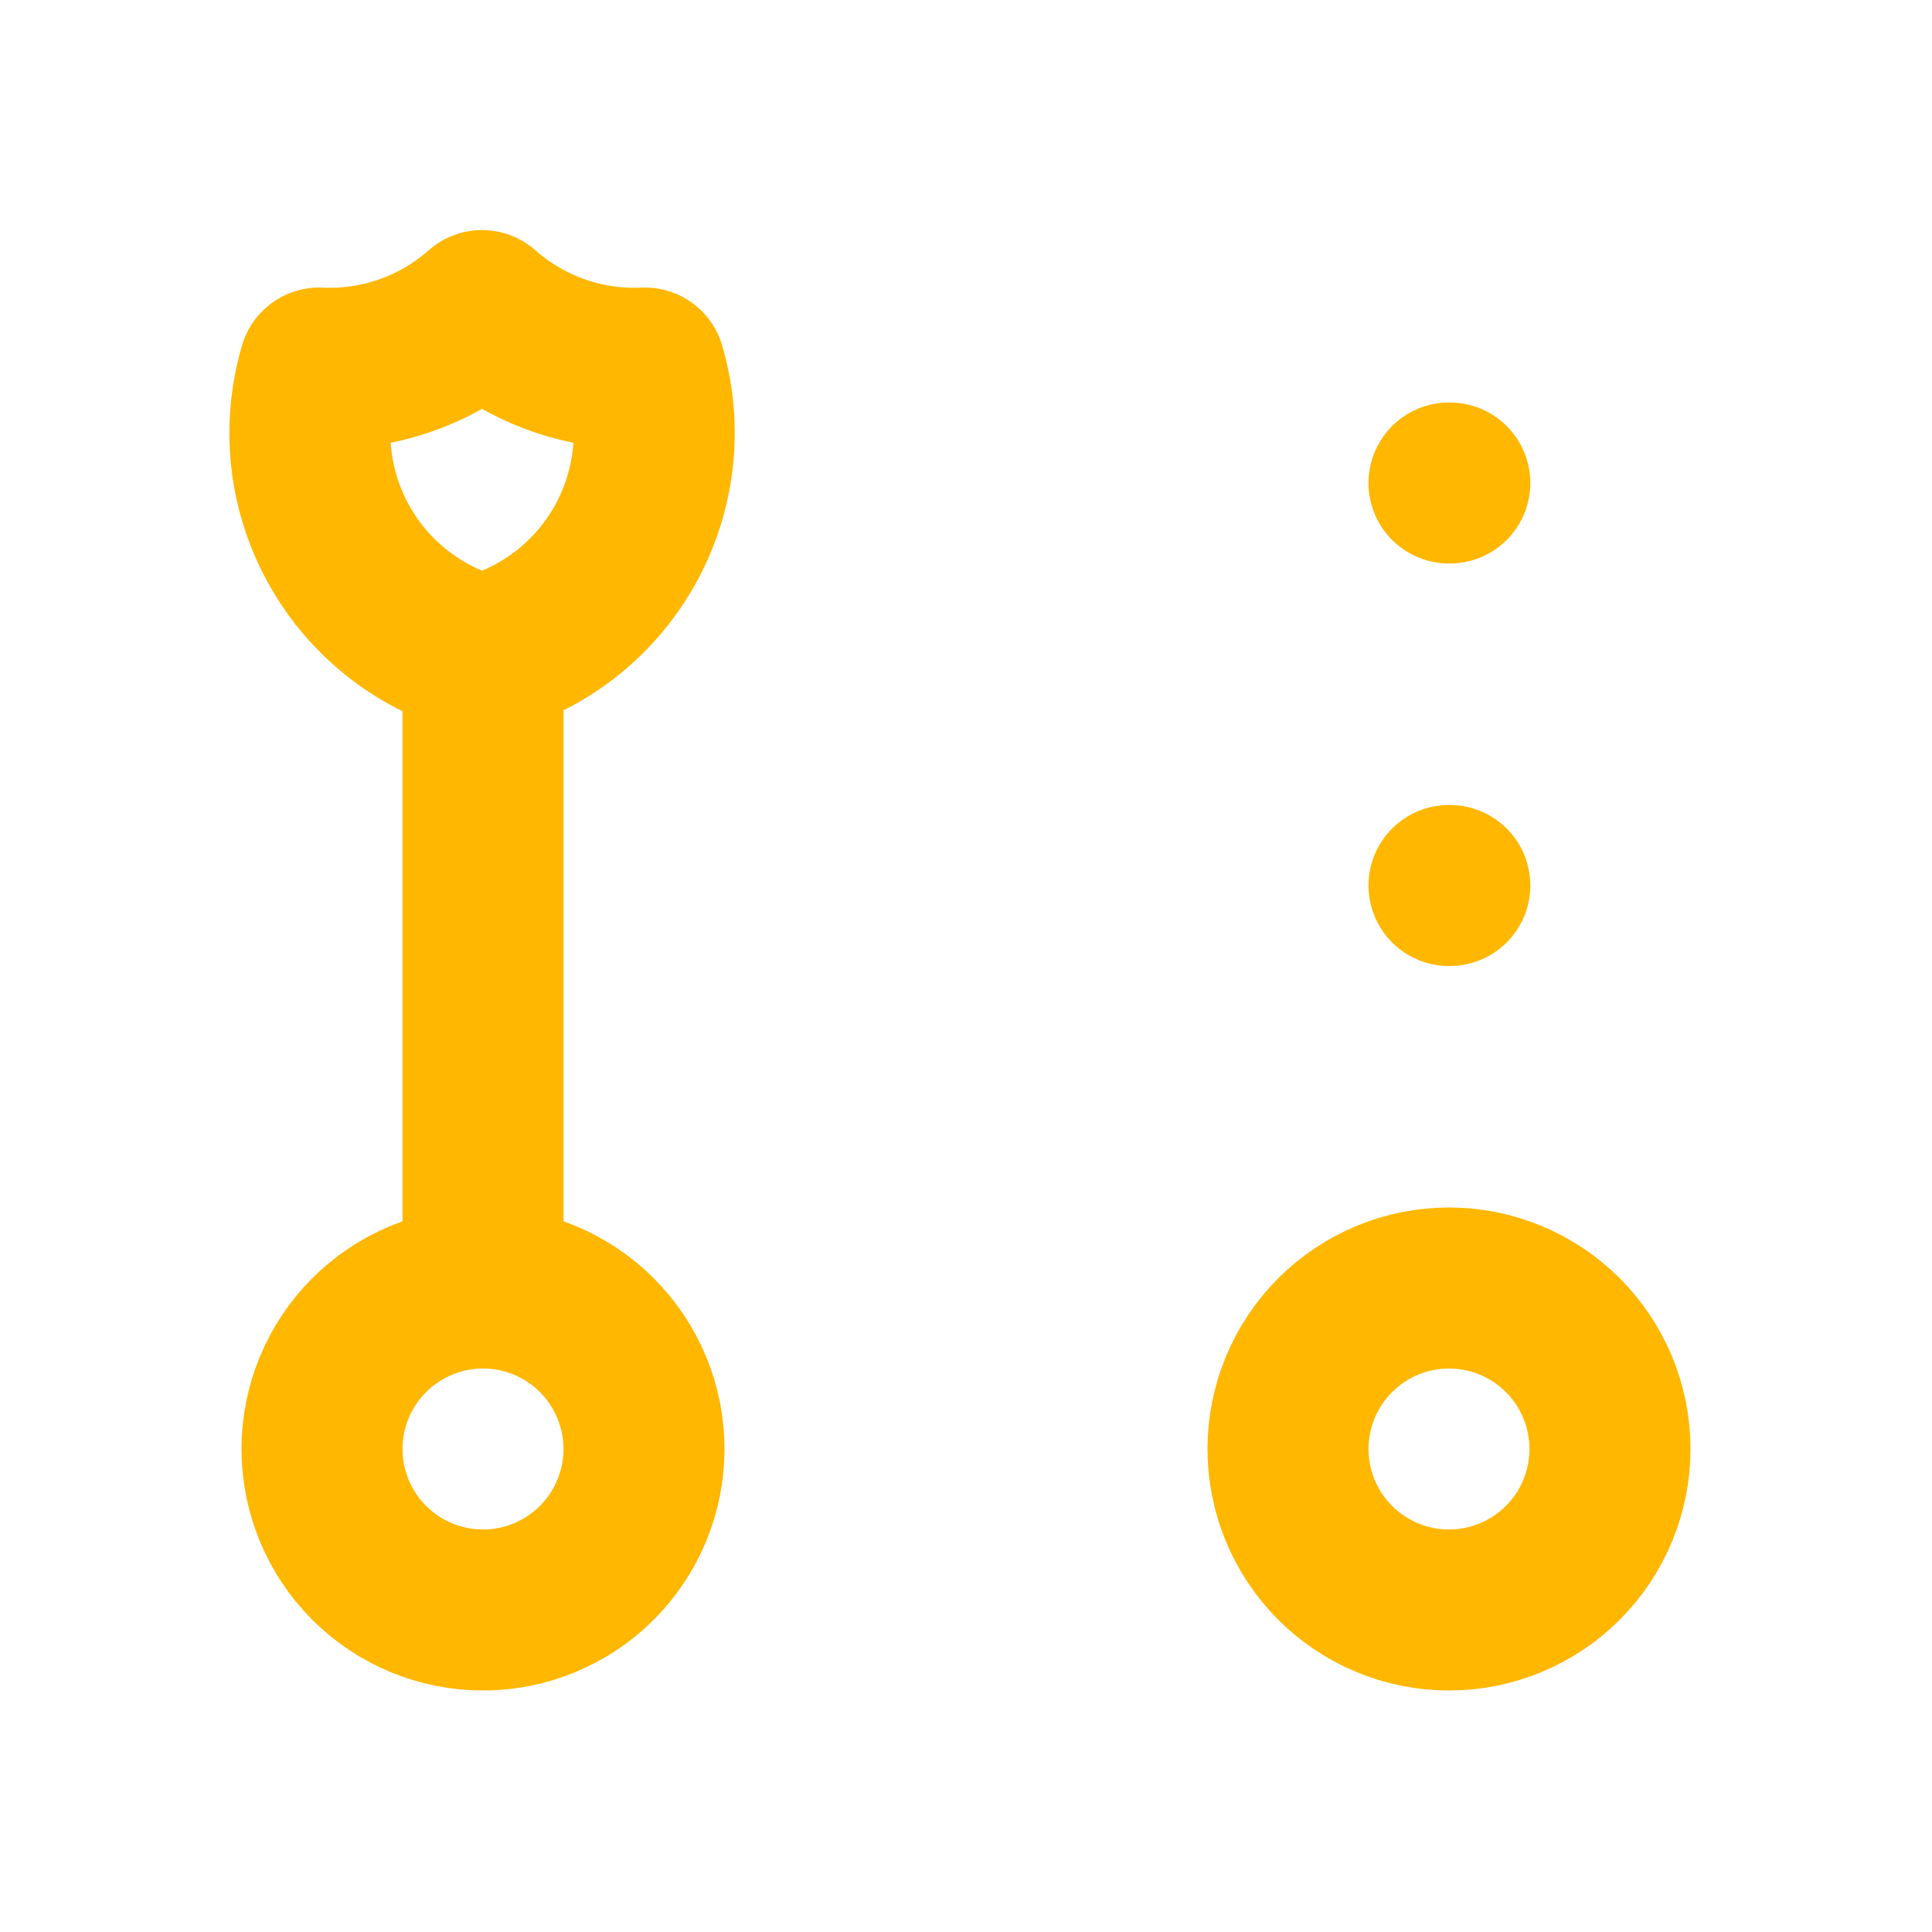
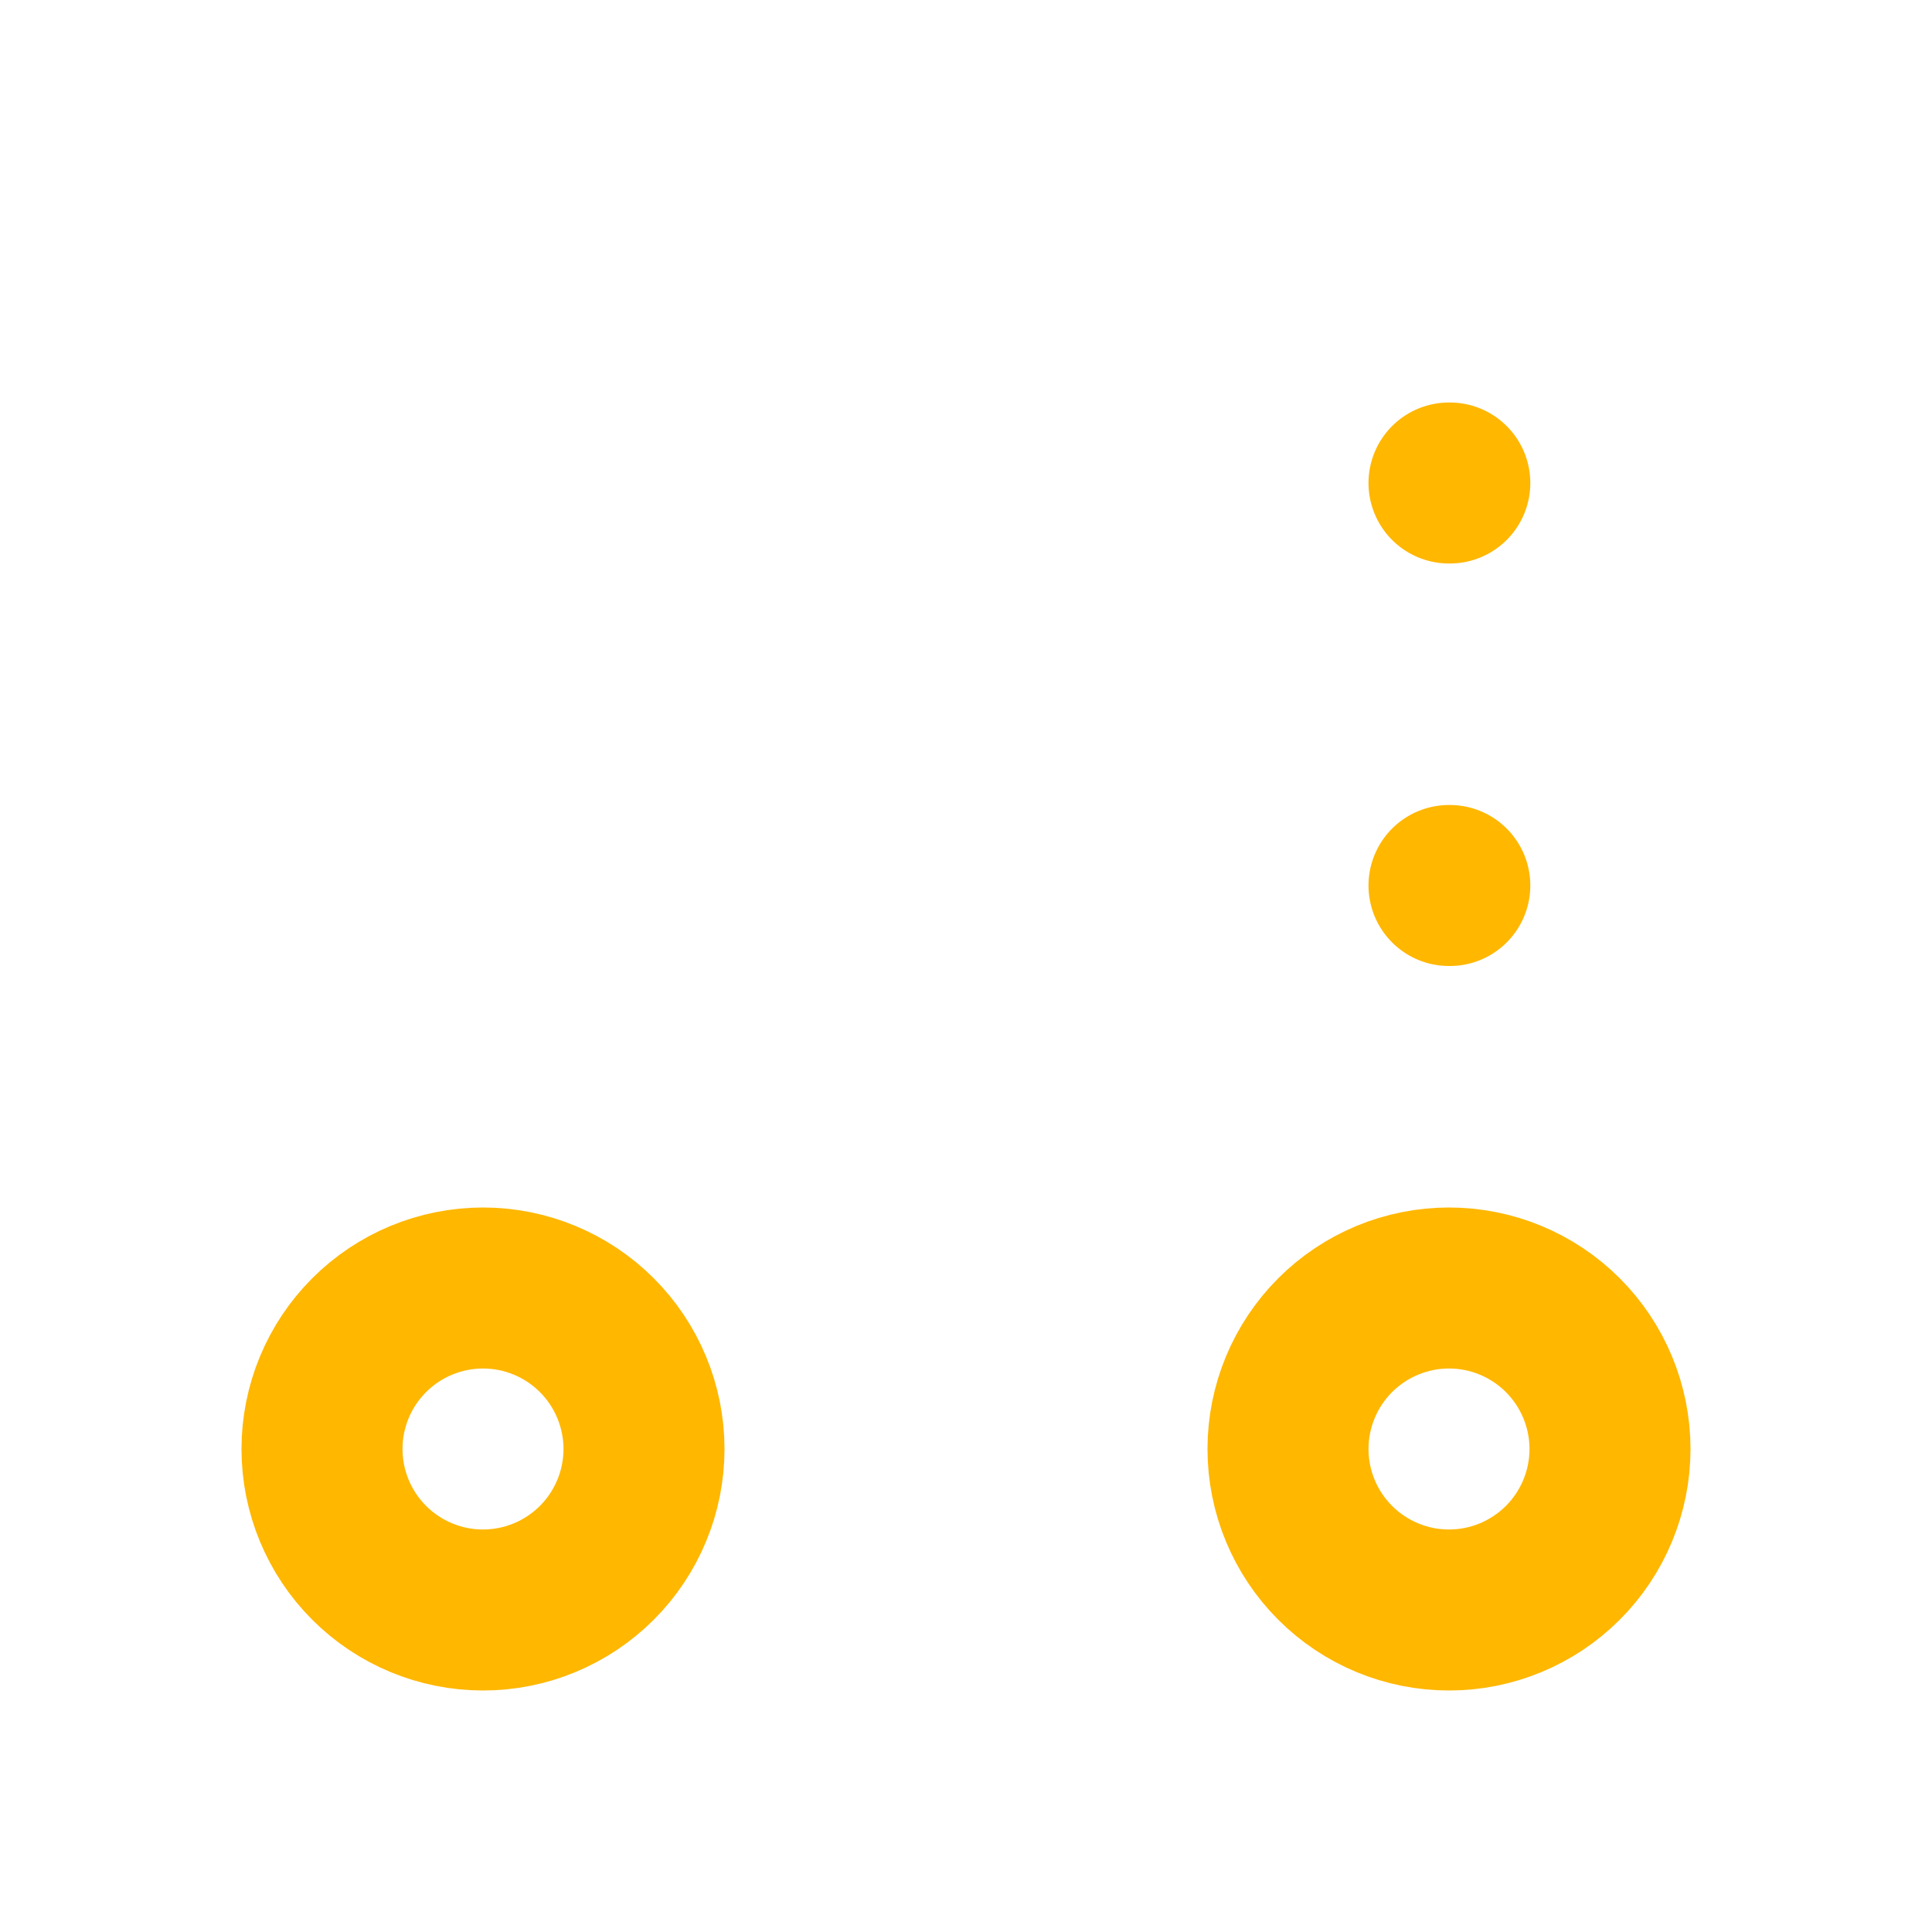
<svg xmlns="http://www.w3.org/2000/svg" width="24" height="24" viewBox="0 0 24 24" fill="none">
-   <path d="M6 16C6.53 16 7.039 16.211 7.414 16.586C7.789 16.961 8 17.47 8 18C8 18.53 7.789 19.039 7.414 19.414C7.039 19.789 6.53 20 6 20C5.47 20 4.961 19.789 4.586 19.414C4.211 19.039 4 18.53 4 18C4 17.47 4.211 16.961 4.586 16.586C4.961 16.211 5.47 16 6 16ZM6 16V8.383M18 11H18.01M18 6H18.01M16 18C16 18.53 16.211 19.039 16.586 19.414C16.961 19.789 17.47 20 18 20C18.53 20 19.039 19.789 19.414 19.414C19.789 19.039 20 18.53 20 18C20 17.47 19.789 16.961 19.414 16.586C19.039 16.211 18.53 16 18 16C17.47 16 16.961 16.211 16.586 16.586C16.211 16.961 16 17.47 16 18Z" stroke="#FFB700" stroke-width="2" stroke-linecap="round" stroke-linejoin="round" />
-   <path d="M5.988 3.858C5.432 4.35 4.707 4.606 3.966 4.572C3.858 4.939 3.825 5.325 3.868 5.705C3.912 6.085 4.032 6.452 4.221 6.785C4.409 7.118 4.663 7.41 4.967 7.643C5.27 7.876 5.618 8.046 5.988 8.142C6.359 8.046 6.706 7.876 7.01 7.643C7.313 7.41 7.567 7.118 7.756 6.785C7.944 6.452 8.064 6.085 8.108 5.705C8.152 5.325 8.119 4.939 8.011 4.572C7.27 4.606 6.544 4.35 5.988 3.858Z" stroke="#FFB700" stroke-width="2" stroke-linecap="round" stroke-linejoin="round" />
+   <path d="M6 16C6.53 16 7.039 16.211 7.414 16.586C7.789 16.961 8 17.47 8 18C8 18.53 7.789 19.039 7.414 19.414C7.039 19.789 6.53 20 6 20C5.47 20 4.961 19.789 4.586 19.414C4.211 19.039 4 18.53 4 18C4 17.47 4.211 16.961 4.586 16.586C4.961 16.211 5.47 16 6 16ZM6 16M18 11H18.01M18 6H18.01M16 18C16 18.53 16.211 19.039 16.586 19.414C16.961 19.789 17.47 20 18 20C18.53 20 19.039 19.789 19.414 19.414C19.789 19.039 20 18.53 20 18C20 17.47 19.789 16.961 19.414 16.586C19.039 16.211 18.53 16 18 16C17.47 16 16.961 16.211 16.586 16.586C16.211 16.961 16 17.47 16 18Z" stroke="#FFB700" stroke-width="2" stroke-linecap="round" stroke-linejoin="round" />
</svg>